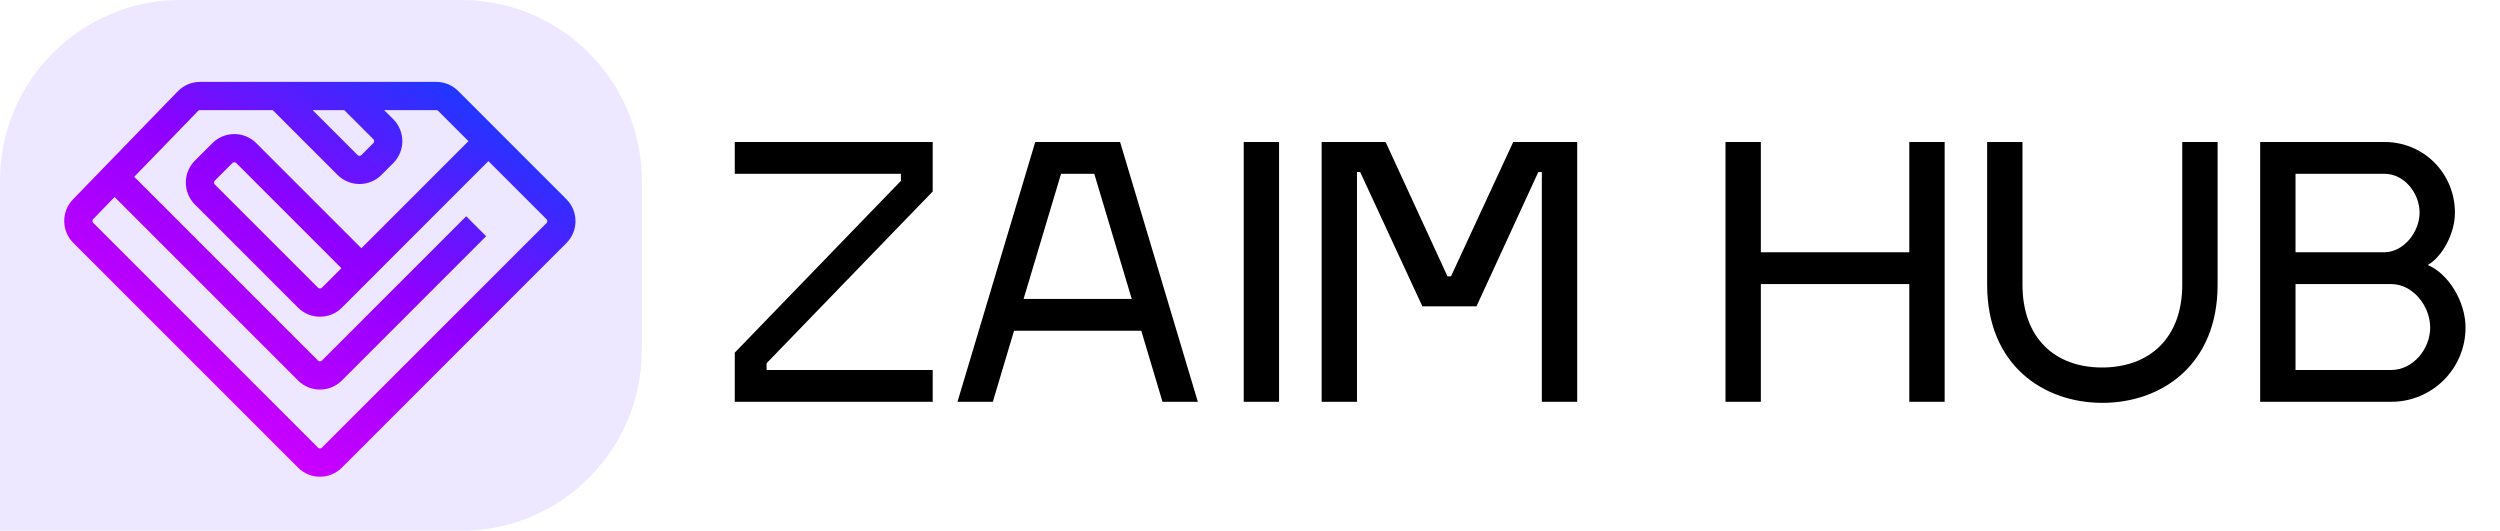
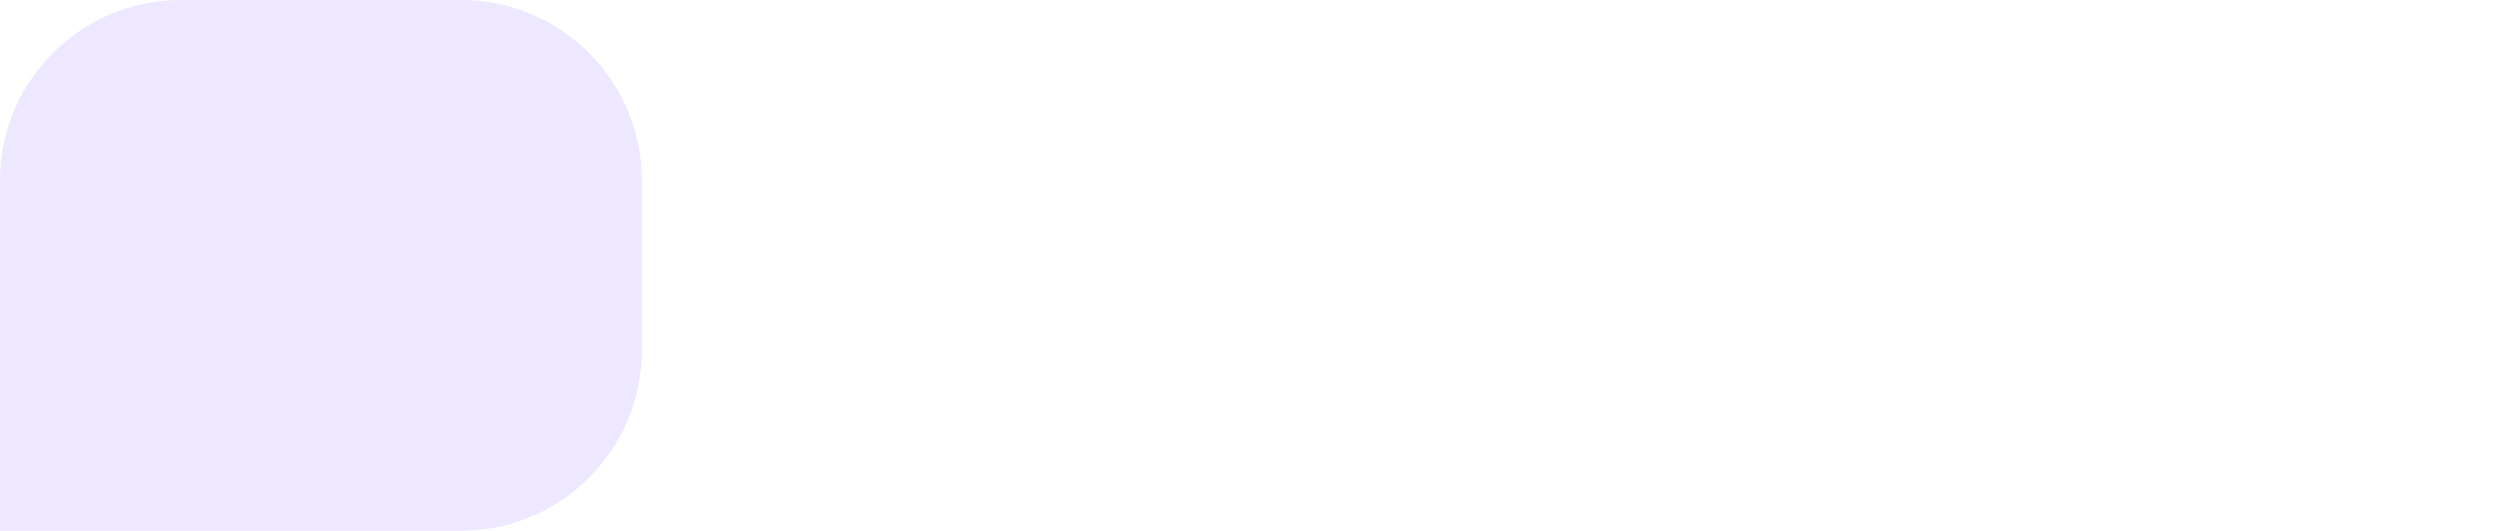
<svg xmlns="http://www.w3.org/2000/svg" width="287" height="61" viewBox="0 0 287 61" fill="none">
  <path d="M0 20.743C0 9.287 9.287 0 20.743 0H52.937C64.393 0 73.68 9.287 73.68 20.743V40.189C73.68 51.645 64.393 60.931 52.937 60.931H0V20.743Z" fill="#EDE7FF" />
-   <path d="M31.979 11.02H22.97C22.444 11.02 21.941 11.233 21.574 11.61L13.136 20.311M31.979 11.02L39.894 18.935C40.654 19.695 41.885 19.695 42.645 18.935L44 17.58C44.759 16.821 44.759 15.59 44 14.83L40.189 11.02M31.979 11.02L40.189 11.02M40.189 11.02L50.079 11.02C50.595 11.02 51.089 11.224 51.454 11.589L56.07 16.205M56.07 16.205L63.878 24.013C64.638 24.773 64.638 26.004 63.878 26.763L38.107 52.534C37.348 53.294 36.116 53.294 35.357 52.534L9.565 26.742C8.814 25.991 8.805 24.776 9.544 24.013L13.136 20.311M56.07 16.205L41.486 30.79M41.486 30.79L38.107 34.168C37.348 34.928 36.116 34.928 35.357 34.168L23.522 22.334C22.763 21.574 22.763 20.343 23.522 19.584L25.526 17.58C26.285 16.821 27.517 16.821 28.276 17.58L41.486 30.79ZM13.136 20.311L35.357 42.532C36.116 43.291 37.348 43.291 38.107 42.532L54.666 25.973" stroke="url(#paint0_linear_3084_2592)" stroke-width="3.241" />
-   <path d="M84.351 46.125H107.074V42.473H88.003V41.702L107.074 21.982V16.301H84.351V19.953H103.422V20.764L84.351 40.485V46.125ZM116.412 37.969H131.019L133.454 46.125H137.512L128.585 16.301H118.846L109.919 46.125H113.977L116.412 37.969ZM121.808 19.953H125.623L129.924 34.317H117.507L121.808 19.953ZM146.837 16.301H142.779V46.125H146.837V16.301ZM166.576 31.72H166.17L159.069 16.301H151.725V46.125H155.782V19.75H156.148L163.289 35.169H169.498L176.598 19.75H177.004V46.125H181.062V16.301H173.718L166.576 31.72ZM202.145 28.961V16.301H198.087V46.125H202.145V32.613H219.187V46.125H223.245V16.301H219.187V28.961H202.145ZM232.181 16.301H228.124V32.694C228.124 41.946 234.616 46.247 241.352 46.247C248.088 46.247 254.58 41.946 254.58 32.694V16.301H250.522V32.694C250.522 38.821 246.749 42.189 241.311 42.189C235.914 42.189 232.181 38.821 232.181 32.694V16.301ZM259.468 16.301V46.125H274.522C279.229 46.125 283.043 42.311 283.043 37.604C283.043 34.601 281.055 31.395 278.701 30.422C280.365 29.488 281.826 26.81 281.826 24.416C281.826 19.912 278.255 16.301 273.751 16.301H259.468ZM263.526 42.473V32.613H274.522C276.997 32.613 278.985 35.129 278.985 37.604C278.985 40.079 276.997 42.473 274.522 42.473H263.526ZM263.526 28.961V19.953H273.751C275.983 19.953 277.768 22.144 277.768 24.416C277.768 26.608 275.983 28.92 273.751 28.961H263.526Z" fill="black" />
  <defs>
    <linearGradient id="paint0_linear_3084_2592" x1="54.774" y1="3.997" x2="21.931" y2="53.801" gradientUnits="userSpaceOnUse">
      <stop stop-color="#0047FF" />
      <stop offset="0.484" stop-color="#8F00FF" />
      <stop offset="1" stop-color="#DB00FF" />
    </linearGradient>
  </defs>
</svg>